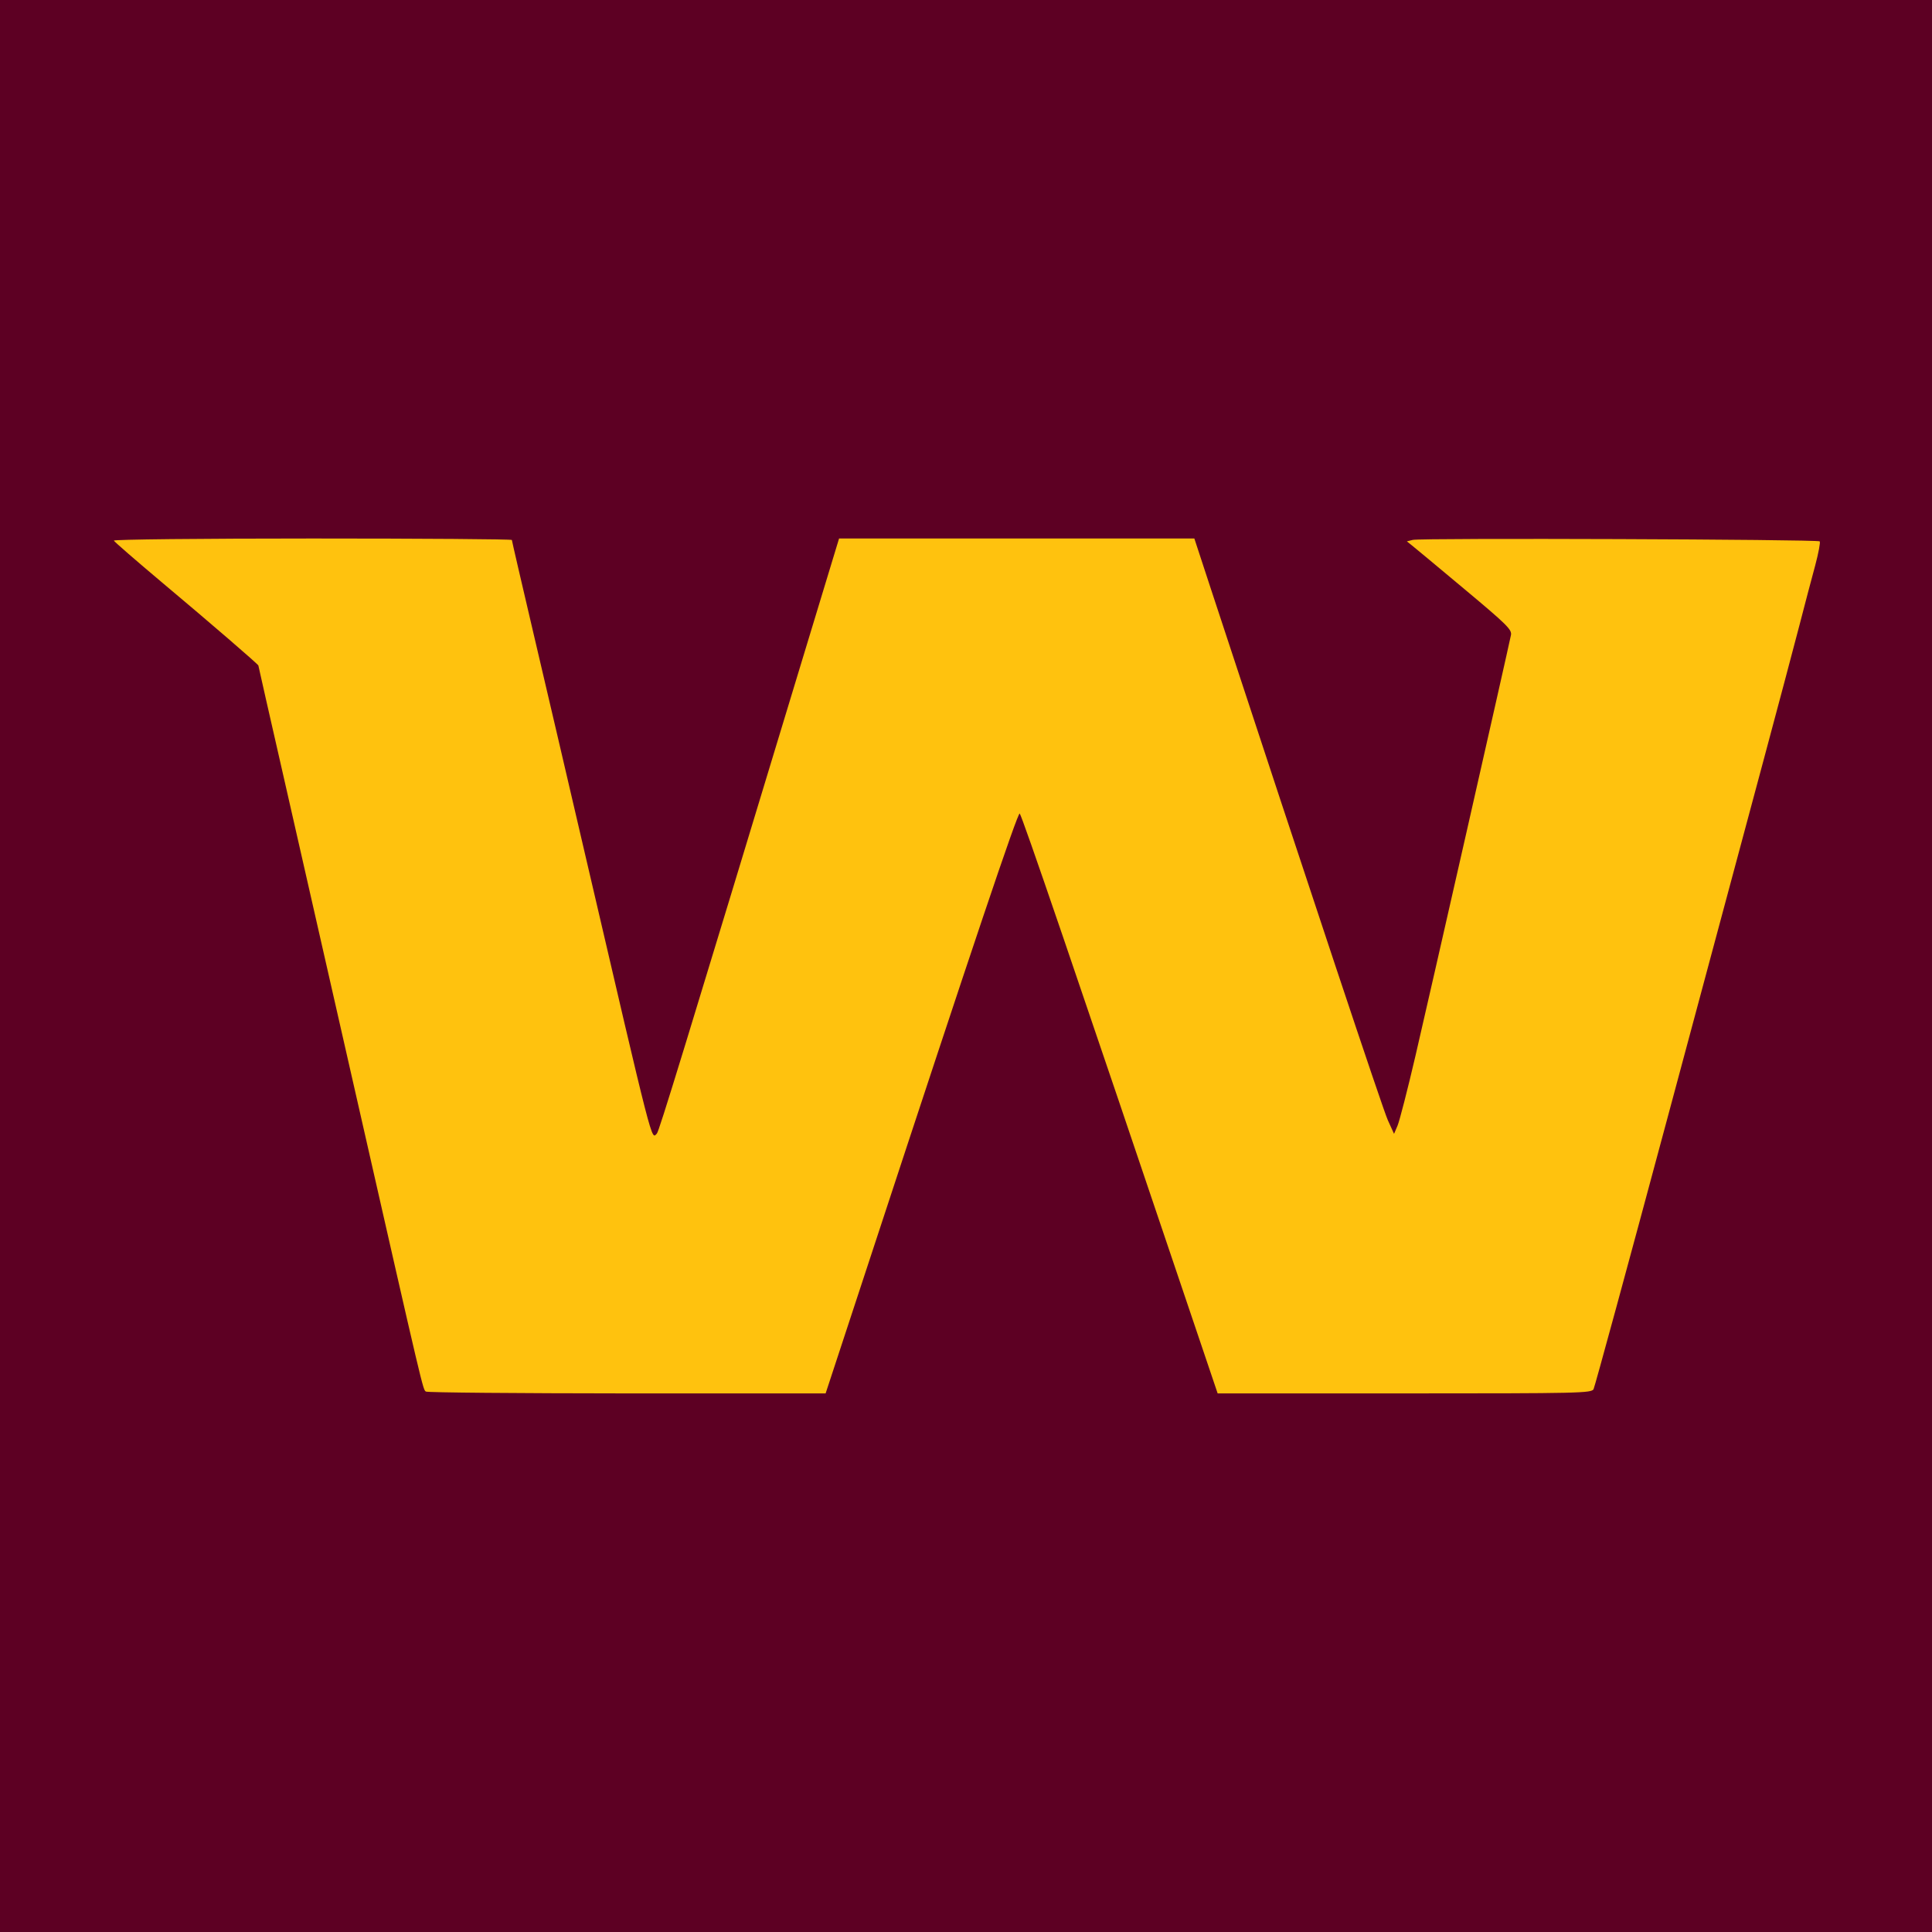
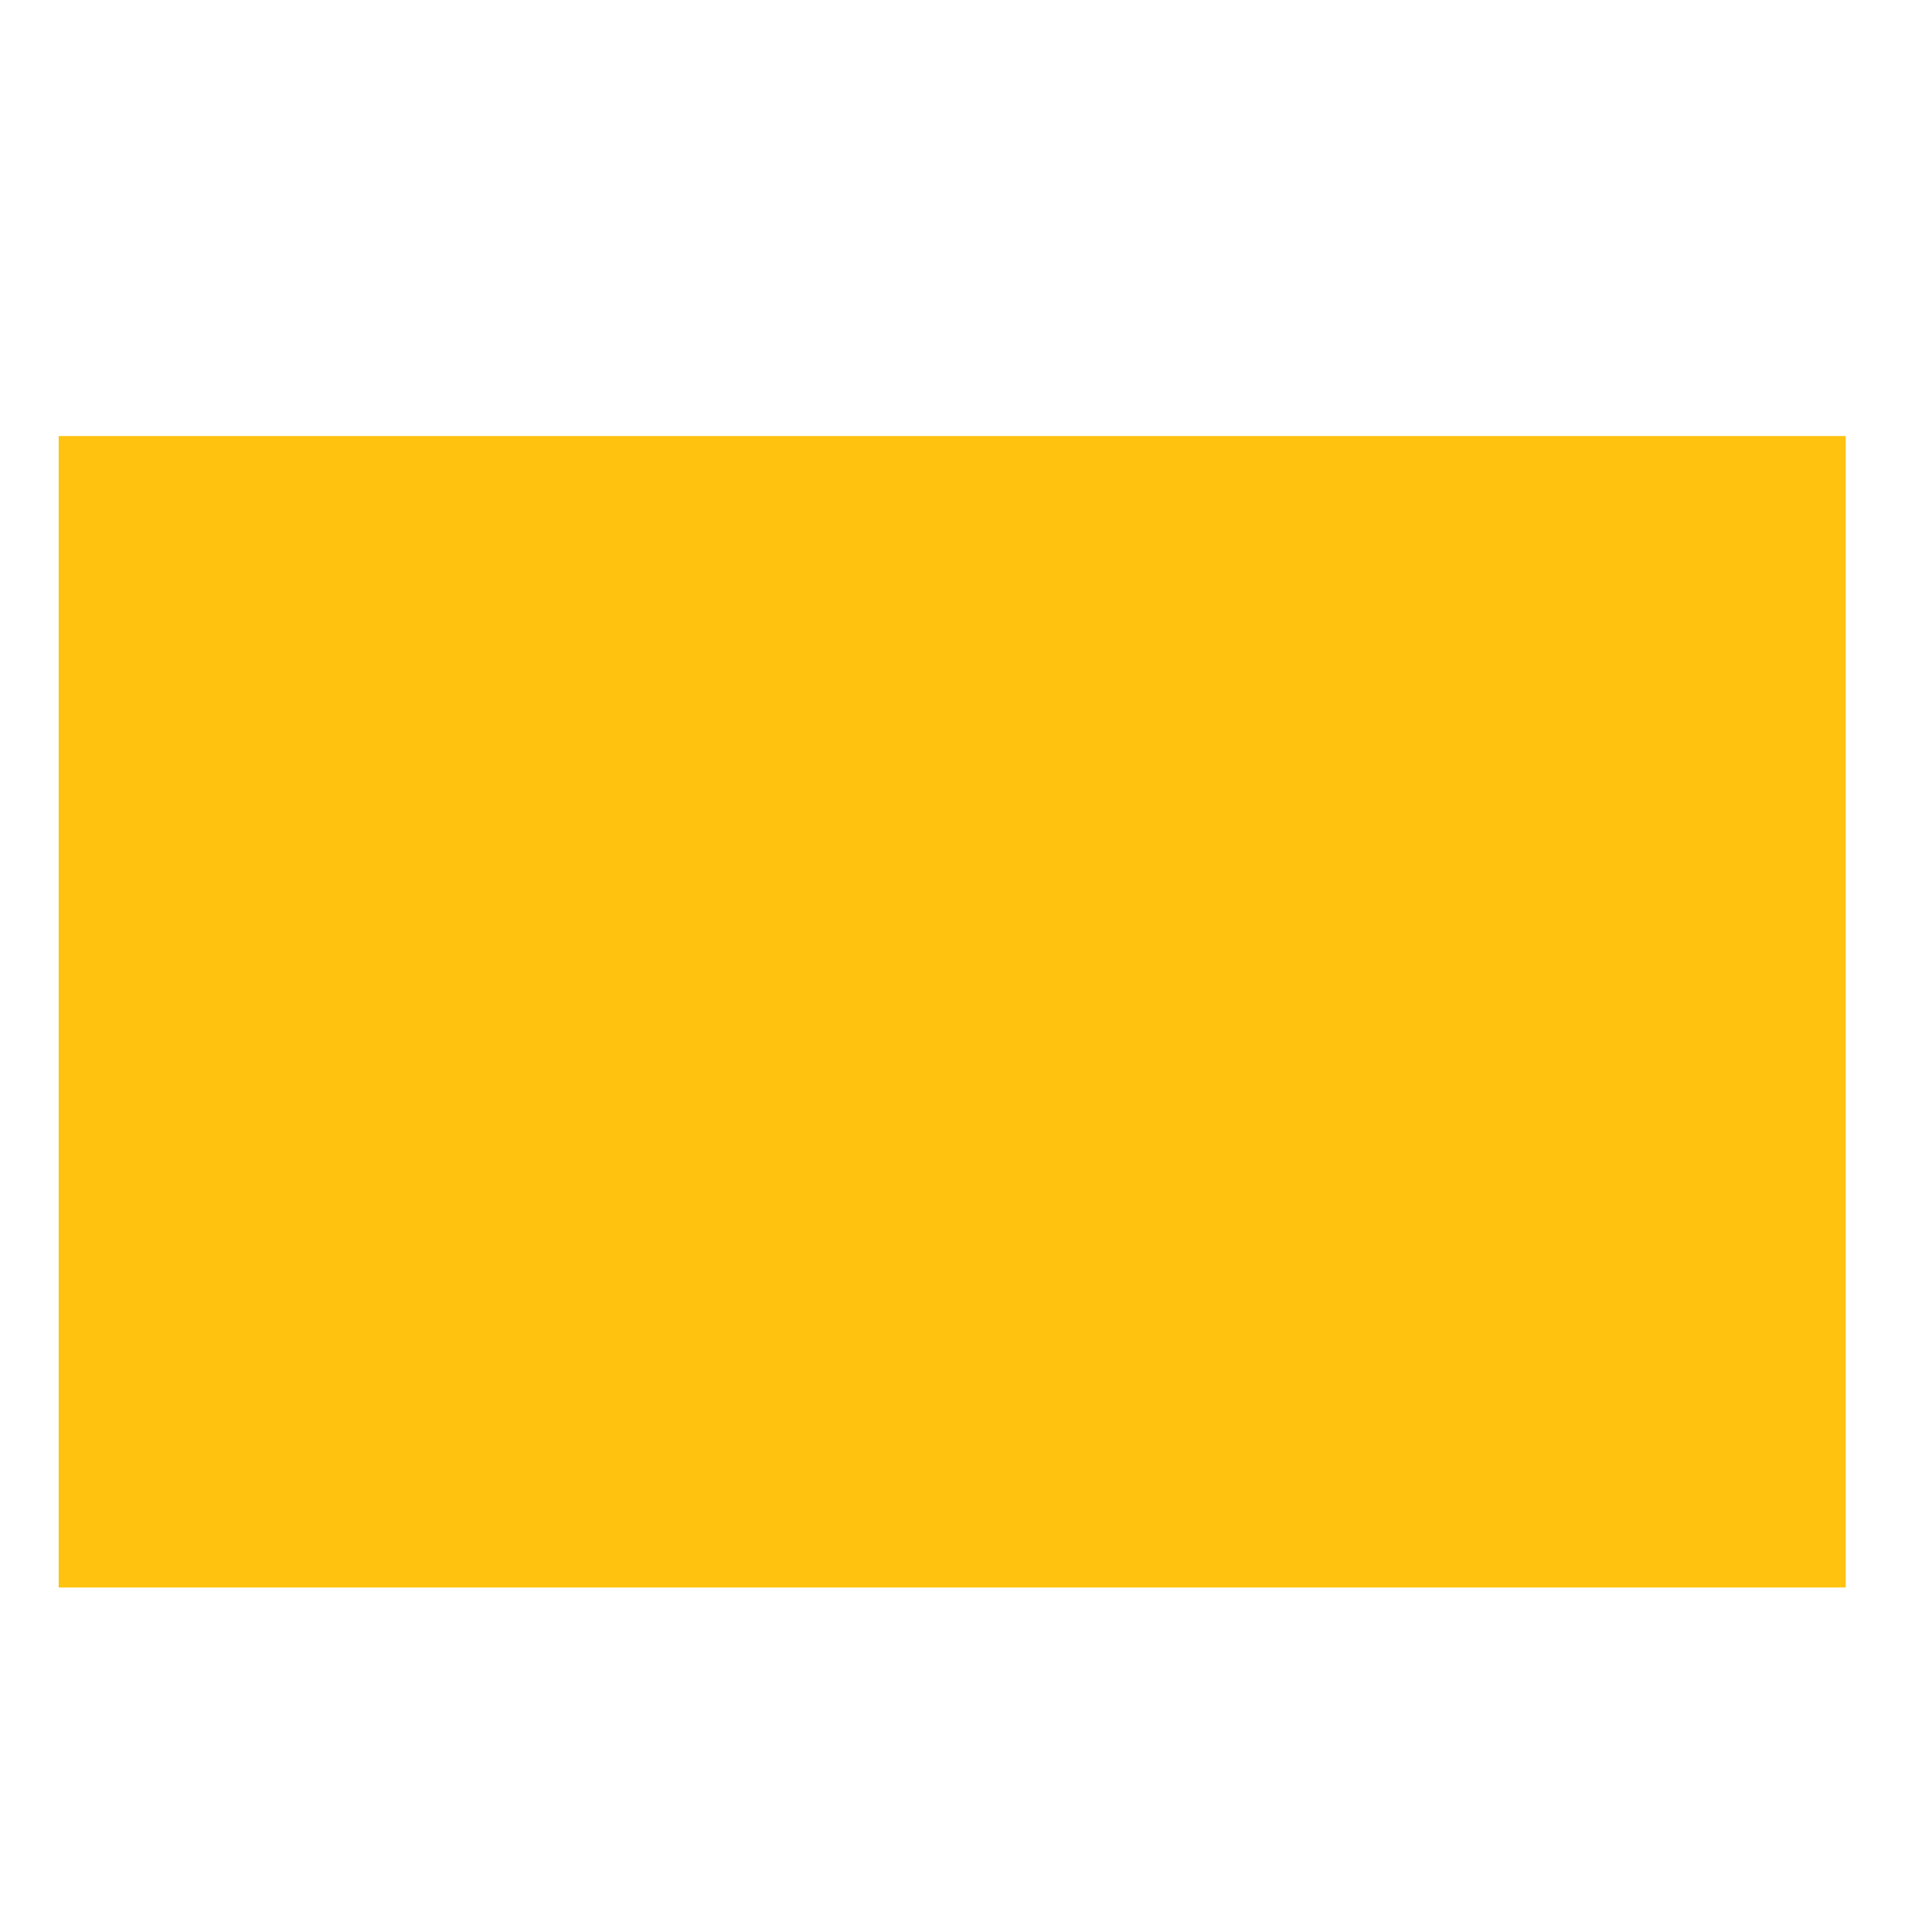
<svg xmlns="http://www.w3.org/2000/svg" viewBox="0 0 20.974 20.974">
  <g stroke-miterlimit="10" data-paper-data="{&quot;isPaintingLayer&quot;:true}" style="mix-blend-mode:normal">
    <path fill="#ffc20e" d="M.637 17.234v-12.5h19.4v12.5z" />
-     <path fill="#5d0023" d="M0 10.487V0h20.974v20.974H0zm9.478 3.074c1.07-3.258 1.572-4.75 1.592-4.729.026.026.587 1.668 1.952 5.712l.197.583h2.028c1.905 0 2.03-.003 2.053-.046.013-.025.374-1.349.802-2.943.428-1.593.9-3.351 1.049-3.906.149-.555.32-1.198.38-1.429.06-.231.138-.53.175-.664.036-.135.058-.253.049-.262-.022-.022-4.33-.038-4.417-.016l-.065.016.055.044c.03.024.288.238.572.476.463.387.515.439.503.498-.037.183-.9 3.983-1.036 4.565-.086.369-.174.711-.195.76l-.038.089-.067-.147c-.055-.12-.828-2.442-1.914-5.746l-.187-.57h-3.857l-.364 1.199c-1.337 4.41-1.59 5.237-1.614 5.261-.062.062-.028.194-.787-3.065-.174-.75-.423-1.813-.552-2.363-.129-.55-.235-1.007-.235-1.016 0-.009-.974-.016-2.165-.016-1.21 0-2.161.01-2.156.023.005.012.241.217.524.455.526.441 1.045.889 1.045.901 0 .004.123.548.274 1.208.151.661.51 2.24.798 3.509.725 3.19.714 3.144.747 3.165.016.011.999.019 2.184.02l2.155 0z" />
  </g>
</svg>